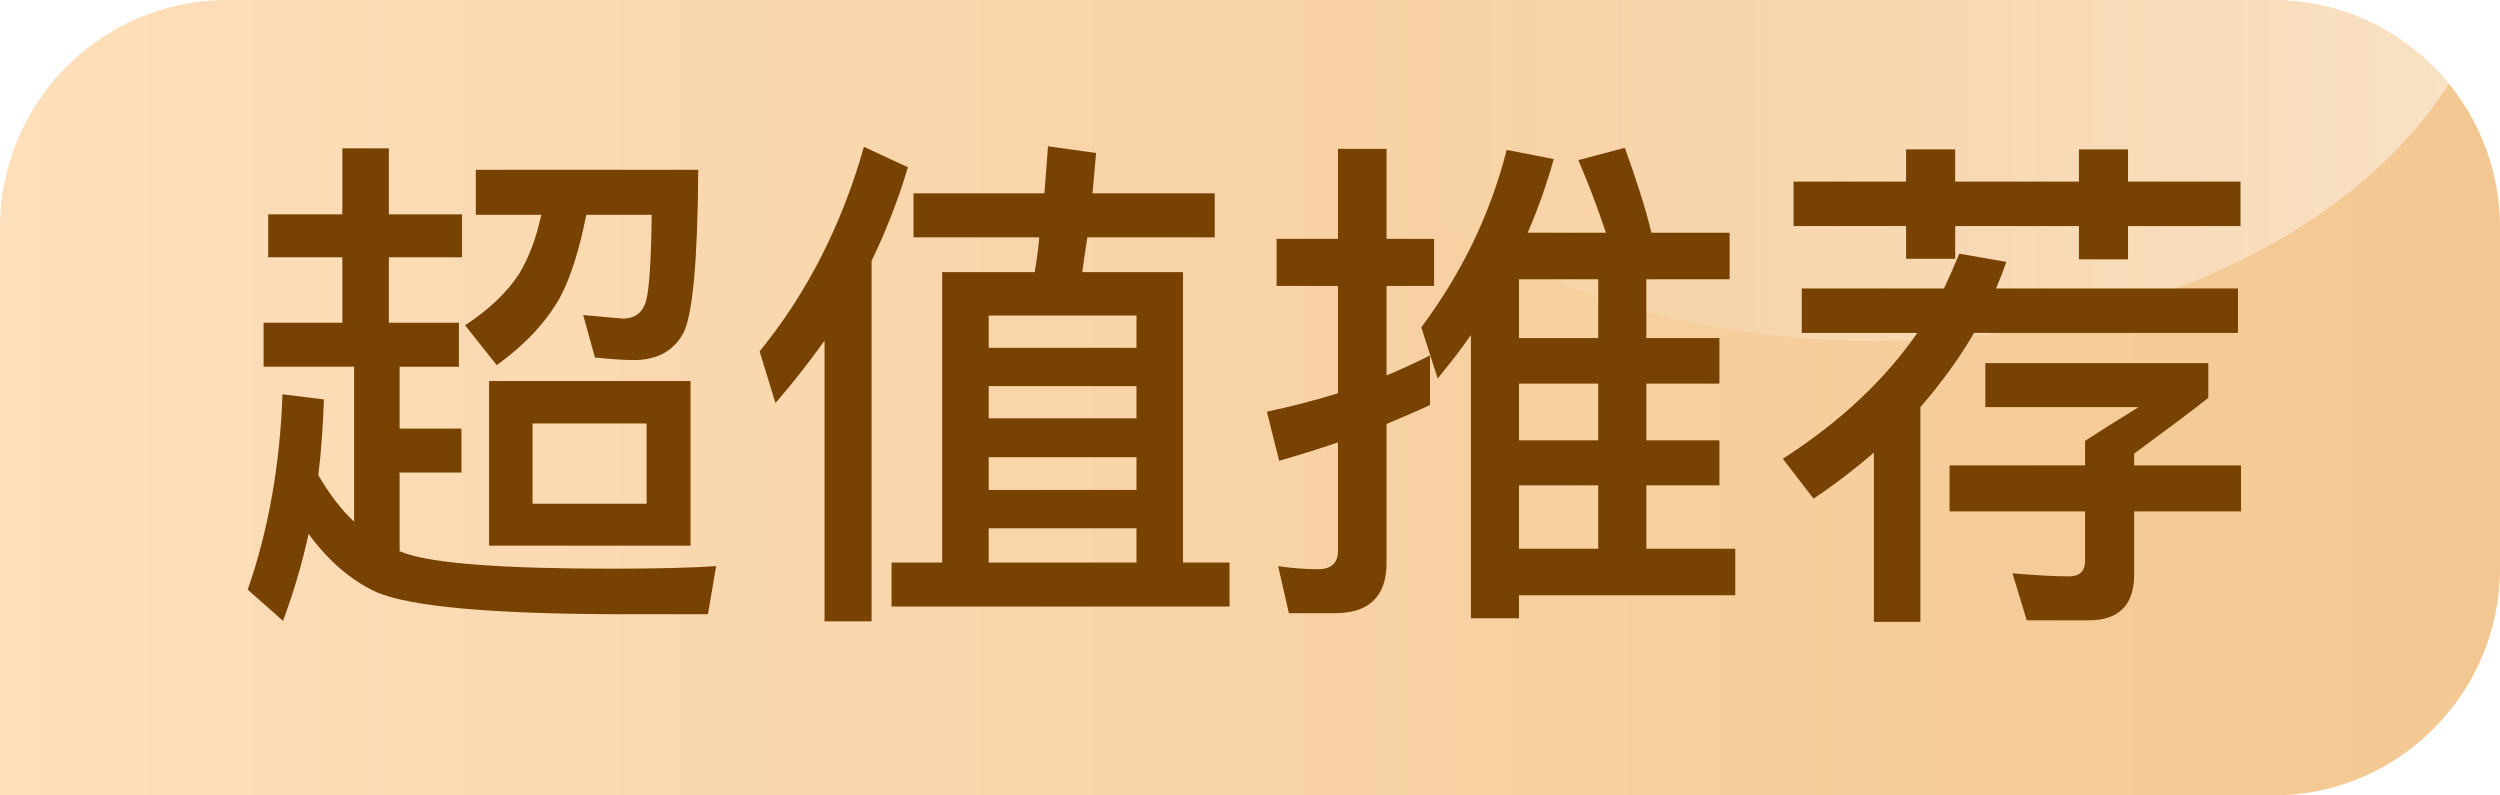
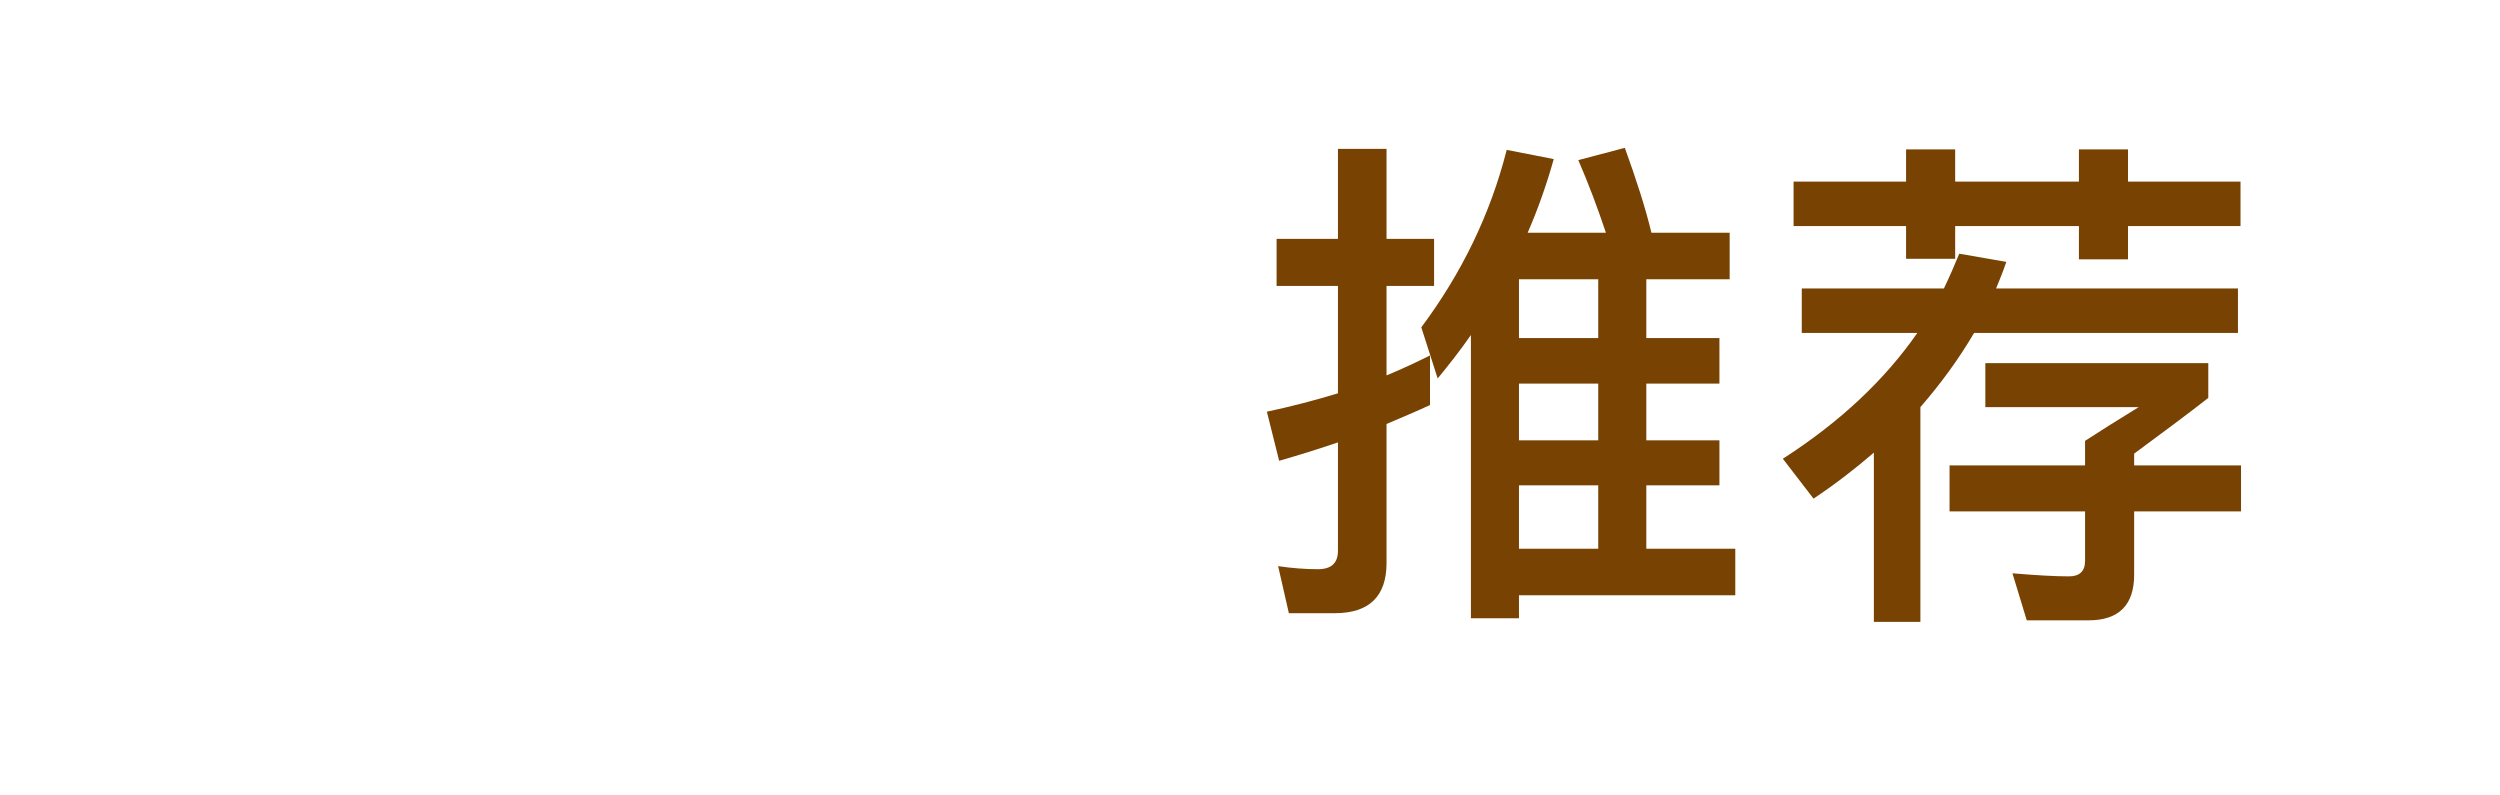
<svg xmlns="http://www.w3.org/2000/svg" width="44px" height="14px" viewBox="0 0 44 14" version="1.1">
  <title>编组 21备份</title>
  <defs>
    <linearGradient x1="0%" y1="50%" x2="100%" y2="50%" id="linearGradient-1">
      <stop stop-color="#FDDFBB" offset="0%" />
      <stop stop-color="#F3C791" offset="100%" />
    </linearGradient>
    <linearGradient x1="13.057%" y1="59.884%" x2="100%" y2="59.884%" id="linearGradient-2">
      <stop stop-color="#FFFFFF" stop-opacity="0" offset="0%" />
      <stop stop-color="#FFFFFF" stop-opacity="0.459" offset="100%" />
    </linearGradient>
    <filter x="0.0%" y="0.0%" width="100.0%" height="100.0%" filterUnits="objectBoundingBox" id="filter-3">
      <feGaussianBlur stdDeviation="0" in="SourceGraphic" />
    </filter>
  </defs>
  <g id="充值相关" stroke="none" stroke-width="1" fill="none" fill-rule="evenodd">
    <g id="订单-非svip" transform="translate(-37, -280)">
      <g id="编组-4备份" transform="translate(15, 247)">
        <g id="编组-21备份" transform="translate(22, 33)">
-           <path d="M4,0 L40,0 C42.209,-4.05812251e-16 44,1.791 44,4 L44,10 C44,12.209 42.209,14 40,14 L0,14 L0,14 L0,4 C-2.705415e-16,1.791 1.791,4.05812251e-16 4,0 Z" id="形状结合" fill="url(#linearGradient-1)" />
-           <path d="M40,0 C41.251,-2.29806559e-16 42.368,0.574 43.101,1.474 C41.412,4.137 37.525,6 33,6 C27.678,6 23.239,3.423 22.22,0 L40,0 Z" id="形状结合" fill="url(#linearGradient-2)" filter="url(#filter-3)" />
+           <path d="M40,0 C41.251,-2.29806559e-16 42.368,0.574 43.101,1.474 C27.678,6 23.239,3.423 22.22,0 L40,0 Z" id="形状结合" fill="url(#linearGradient-2)" filter="url(#filter-3)" />
          <g id="超值推荐" transform="translate(4.36, 2.575)" fill="#784203" fill-rule="nonzero">
-             <path d="M4.248,4.131 L4.248,7.029 L7.794,7.029 L7.794,4.131 L4.248,4.131 Z M7.02,6.291 L5.013,6.291 L5.013,4.878 L7.02,4.878 L7.02,6.291 Z M0.36,1.197 L0.36,1.953 L1.665,1.953 L1.665,3.105 L0.279,3.105 L0.279,3.879 L1.872,3.879 L1.872,6.606 C1.638,6.39 1.431,6.111 1.242,5.787 C1.296,5.364 1.323,4.923 1.341,4.455 L0.612,4.365 C0.567,5.625 0.36,6.768 0,7.803 L0.621,8.352 C0.801,7.866 0.954,7.362 1.071,6.822 C1.422,7.299 1.818,7.641 2.268,7.848 C2.853,8.1 4.302,8.235 6.606,8.235 L8.1,8.235 L8.244,7.389 C7.848,7.416 7.236,7.434 6.417,7.434 C4.509,7.434 3.294,7.344 2.772,7.164 C2.736,7.146 2.709,7.137 2.673,7.128 L2.673,5.742 L3.762,5.742 L3.762,4.968 L2.673,4.968 L2.673,3.879 L3.717,3.879 L3.717,3.105 L2.484,3.105 L2.484,1.953 L3.771,1.953 L3.771,1.197 L2.484,1.197 L2.484,0.036 L1.665,0.036 L1.665,1.197 L0.36,1.197 Z M5.166,1.206 C5.076,1.629 4.941,1.971 4.779,2.241 C4.563,2.574 4.239,2.88 3.825,3.15 L4.383,3.852 C4.869,3.501 5.247,3.105 5.499,2.655 C5.688,2.295 5.841,1.809 5.958,1.206 L7.11,1.206 C7.101,2.025 7.065,2.529 7.011,2.718 C6.957,2.916 6.831,3.024 6.615,3.033 C6.426,3.015 6.192,2.997 5.904,2.97 L6.111,3.717 C6.381,3.744 6.606,3.762 6.795,3.762 C7.209,3.762 7.497,3.6 7.668,3.285 C7.83,2.97 7.92,2.016 7.929,0.414 L4.014,0.414 L4.014,1.206 L5.166,1.206 Z" id="形状" />
-             <path d="M14.085,0 C14.067,0.27 14.04,0.549 14.022,0.828 L11.718,0.828 L11.718,1.602 L13.932,1.602 C13.914,1.8 13.887,2.007 13.851,2.214 L12.222,2.214 L12.222,7.326 L11.331,7.326 L11.331,8.1 L17.28,8.1 L17.28,7.326 L16.461,7.326 L16.461,2.214 L14.688,2.214 C14.715,2.016 14.742,1.818 14.778,1.602 L17.019,1.602 L17.019,0.828 L14.868,0.828 C14.886,0.594 14.913,0.36 14.931,0.117 L14.085,0 Z M13.041,7.326 L13.041,6.723 L15.642,6.723 L15.642,7.326 L13.041,7.326 Z M13.041,6.048 L13.041,5.472 L15.642,5.472 L15.642,6.048 L13.041,6.048 Z M13.041,4.788 L13.041,4.221 L15.642,4.221 L15.642,4.788 L13.041,4.788 Z M13.041,3.546 L13.041,2.979 L15.642,2.979 L15.642,3.546 L13.041,3.546 Z M10.152,3.42 L10.152,8.361 L10.98,8.361 L10.98,2.016 C11.232,1.494 11.448,0.945 11.619,0.369 L10.845,0.009 C10.458,1.377 9.846,2.583 9.009,3.609 L9.288,4.518 C9.594,4.167 9.882,3.798 10.152,3.42 Z" id="形状" />
            <path d="M22.374,4.176 L23.769,4.176 L23.769,5.175 L22.374,5.175 L22.374,4.176 Z M22.374,5.967 L23.769,5.967 L23.769,7.083 L22.374,7.083 L22.374,5.967 Z M22.374,7.902 L26.181,7.902 L26.181,7.083 L24.615,7.083 L24.615,5.967 L25.902,5.967 L25.902,5.175 L24.615,5.175 L24.615,4.176 L25.902,4.176 L25.902,3.375 L24.615,3.375 L24.615,2.34 L26.082,2.34 L26.082,1.521 L24.705,1.521 C24.597,1.071 24.435,0.576 24.237,0.027 L23.418,0.243 C23.598,0.657 23.76,1.089 23.904,1.521 L22.527,1.521 C22.707,1.107 22.86,0.675 22.986,0.225 L22.158,0.063 C21.87,1.197 21.366,2.232 20.655,3.186 L20.943,4.086 C21.15,3.834 21.348,3.582 21.528,3.321 L21.528,8.307 L22.374,8.307 L22.374,7.902 Z M23.769,2.34 L23.769,3.375 L22.374,3.375 L22.374,2.34 L23.769,2.34 Z M20.808,3.681 C20.556,3.807 20.304,3.924 20.043,4.032 L20.043,2.457 L20.88,2.457 L20.88,1.629 L20.043,1.629 L20.043,0.045 L19.188,0.045 L19.188,1.629 L18.108,1.629 L18.108,2.457 L19.188,2.457 L19.188,4.347 C18.774,4.473 18.36,4.581 17.937,4.671 L18.153,5.535 C18.495,5.436 18.846,5.328 19.188,5.211 L19.188,7.119 C19.188,7.335 19.071,7.443 18.837,7.443 C18.612,7.443 18.378,7.425 18.135,7.389 L18.324,8.217 L19.134,8.217 C19.737,8.217 20.043,7.92 20.043,7.335 L20.043,4.887 C20.295,4.779 20.556,4.671 20.808,4.554 L20.808,3.681 Z" id="形状" />
            <path d="M27.207,0.621 L27.207,1.404 L29.187,1.404 L29.187,1.98 L30.051,1.98 L30.051,1.404 L32.229,1.404 L32.229,1.989 L33.093,1.989 L33.093,1.404 L35.073,1.404 L35.073,0.621 L33.093,0.621 L33.093,0.054 L32.229,0.054 L32.229,0.621 L30.051,0.621 L30.051,0.054 L29.187,0.054 L29.187,0.621 L27.207,0.621 Z M27.351,2.502 L27.351,3.285 L29.385,3.285 C28.809,4.113 28.026,4.851 27.018,5.499 L27.558,6.201 C27.936,5.949 28.287,5.679 28.62,5.391 L28.62,8.37 L29.439,8.37 L29.439,4.59 C29.799,4.176 30.114,3.744 30.384,3.285 L35.028,3.285 L35.028,2.502 L30.771,2.502 C30.834,2.349 30.897,2.196 30.951,2.034 L30.123,1.89 C30.042,2.088 29.952,2.295 29.853,2.502 L27.351,2.502 Z M32.337,5.184 L32.337,5.616 L29.952,5.616 L29.952,6.426 L32.337,6.426 L32.337,7.299 C32.337,7.479 32.238,7.569 32.058,7.569 C31.815,7.569 31.482,7.551 31.059,7.515 L31.311,8.343 L32.4,8.343 C32.931,8.343 33.201,8.073 33.201,7.542 L33.201,6.426 L35.082,6.426 L35.082,5.616 L33.201,5.616 L33.201,5.409 C33.687,5.049 34.128,4.725 34.506,4.428 L34.506,3.816 L30.582,3.816 L30.582,4.59 L33.282,4.59 C32.886,4.833 32.571,5.031 32.337,5.184 Z" id="形状" />
          </g>
        </g>
      </g>
    </g>
  </g>
</svg>